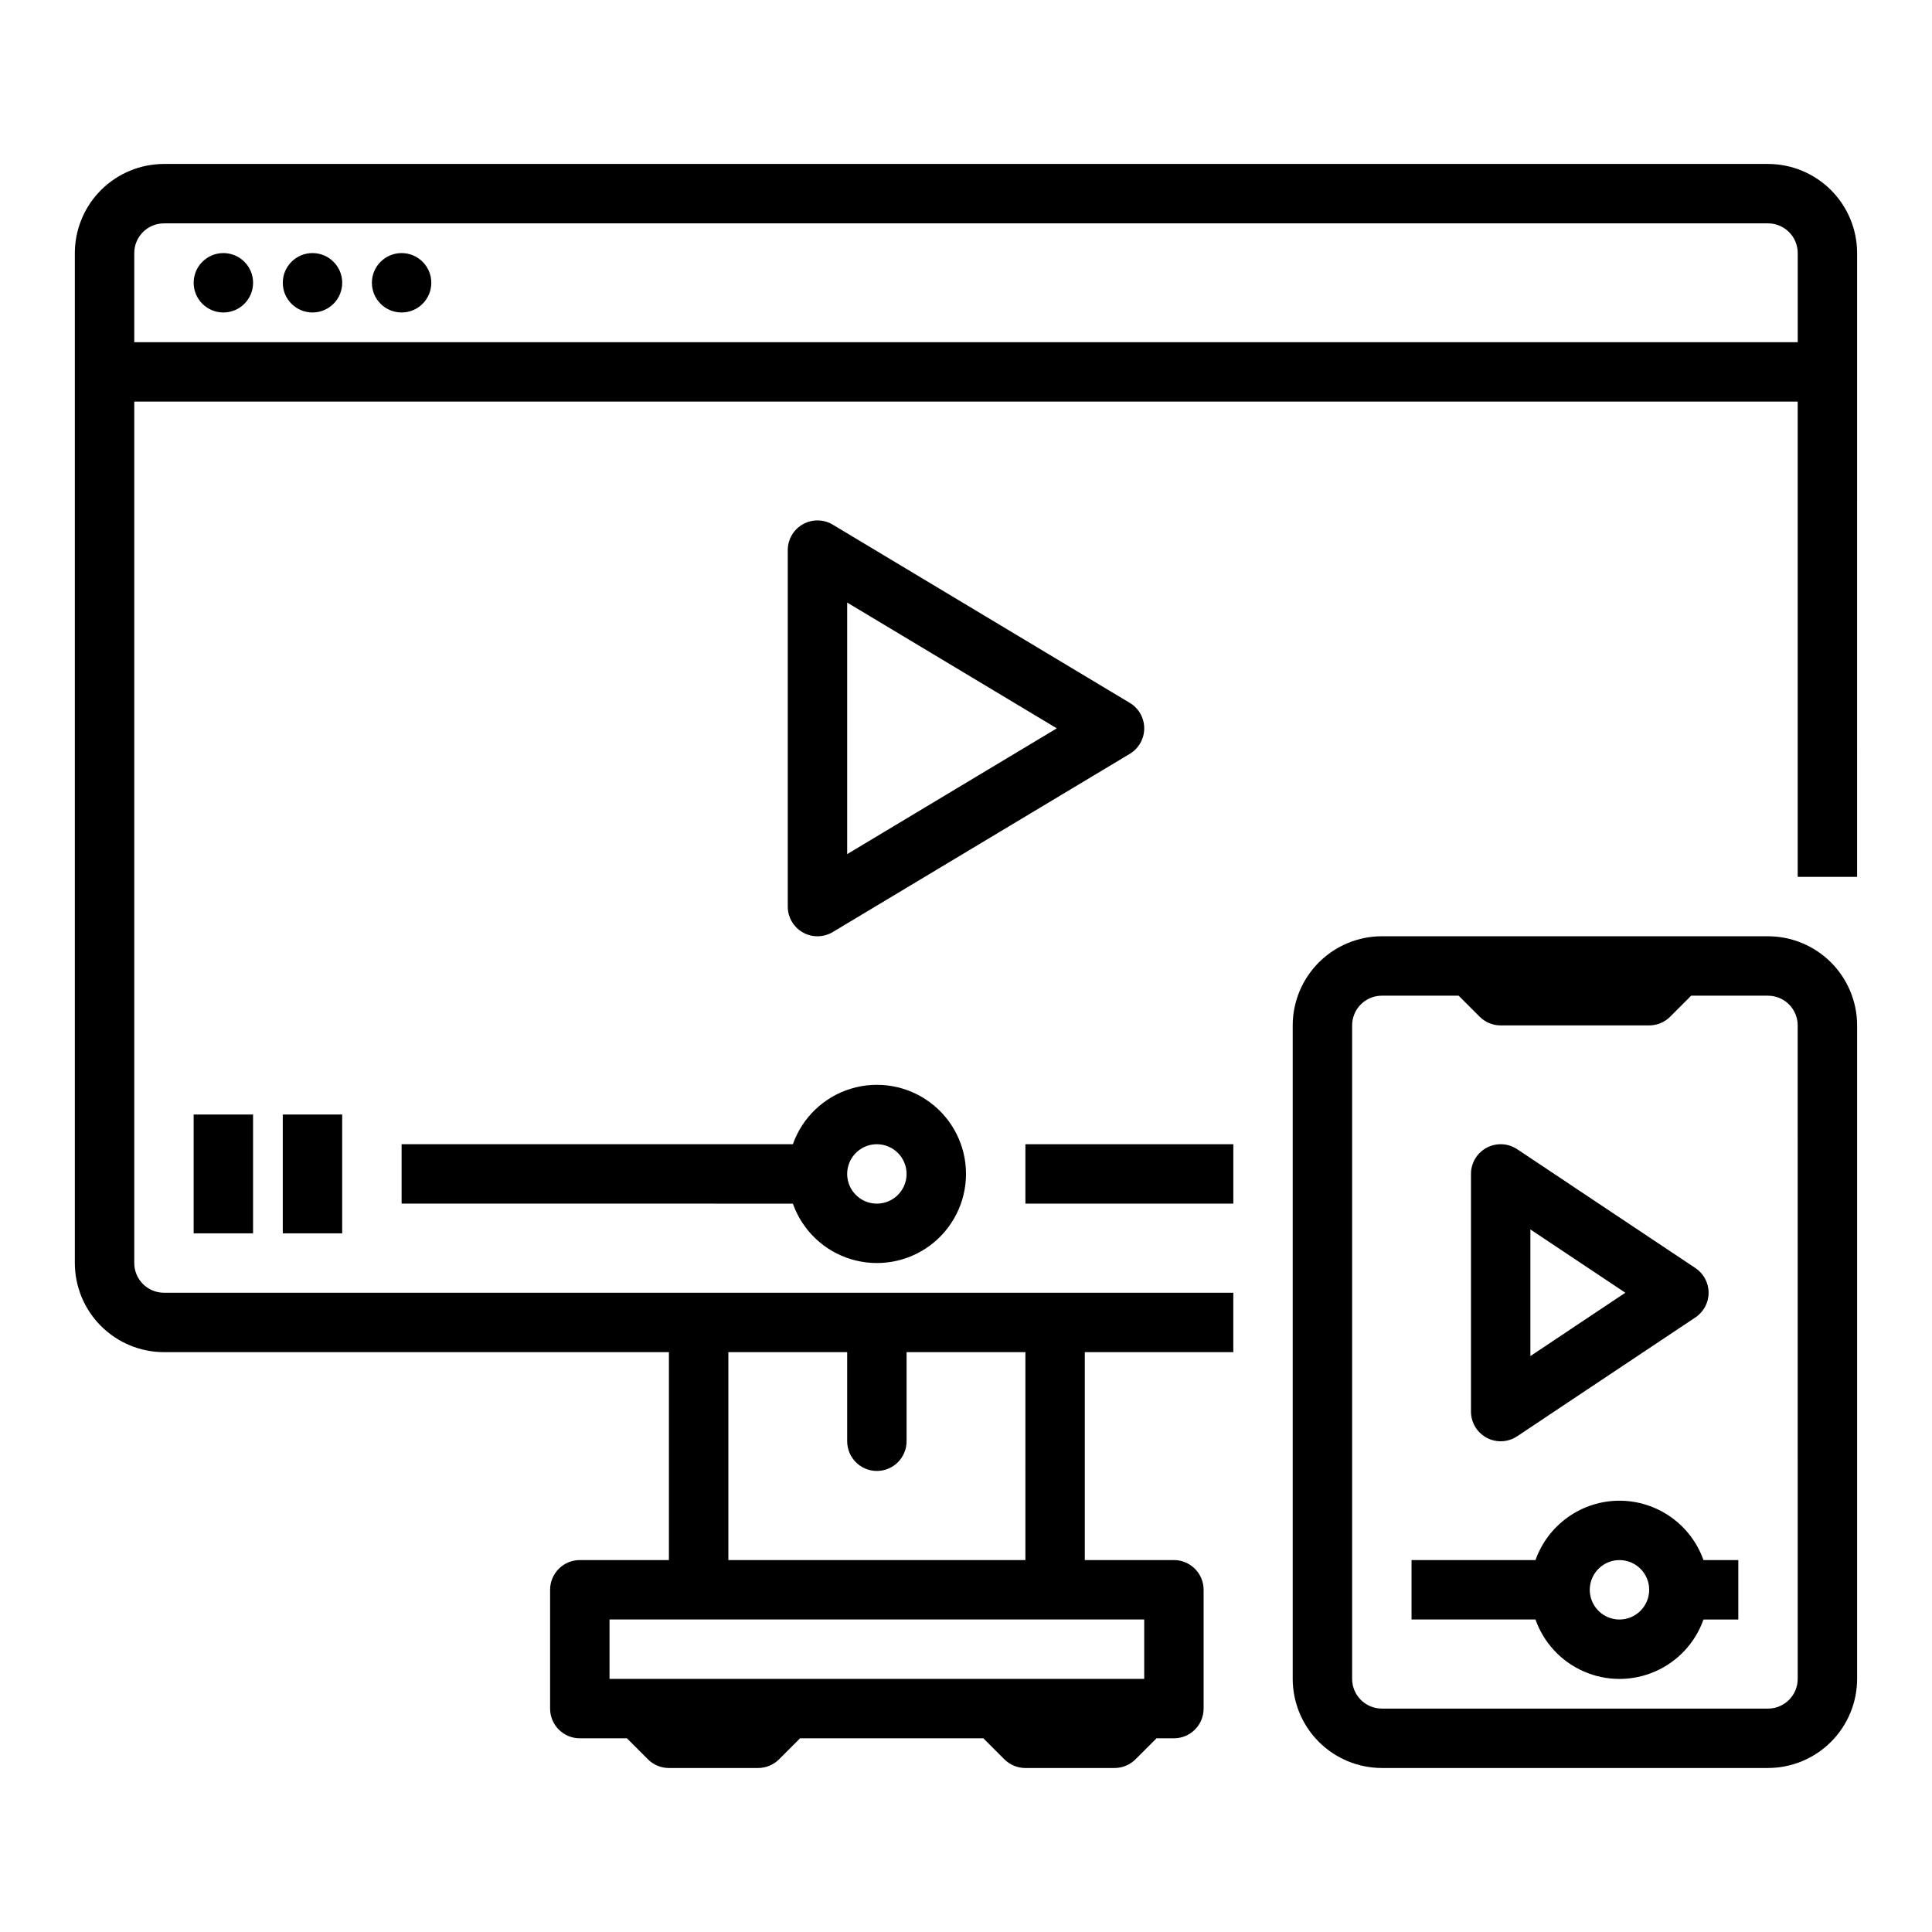
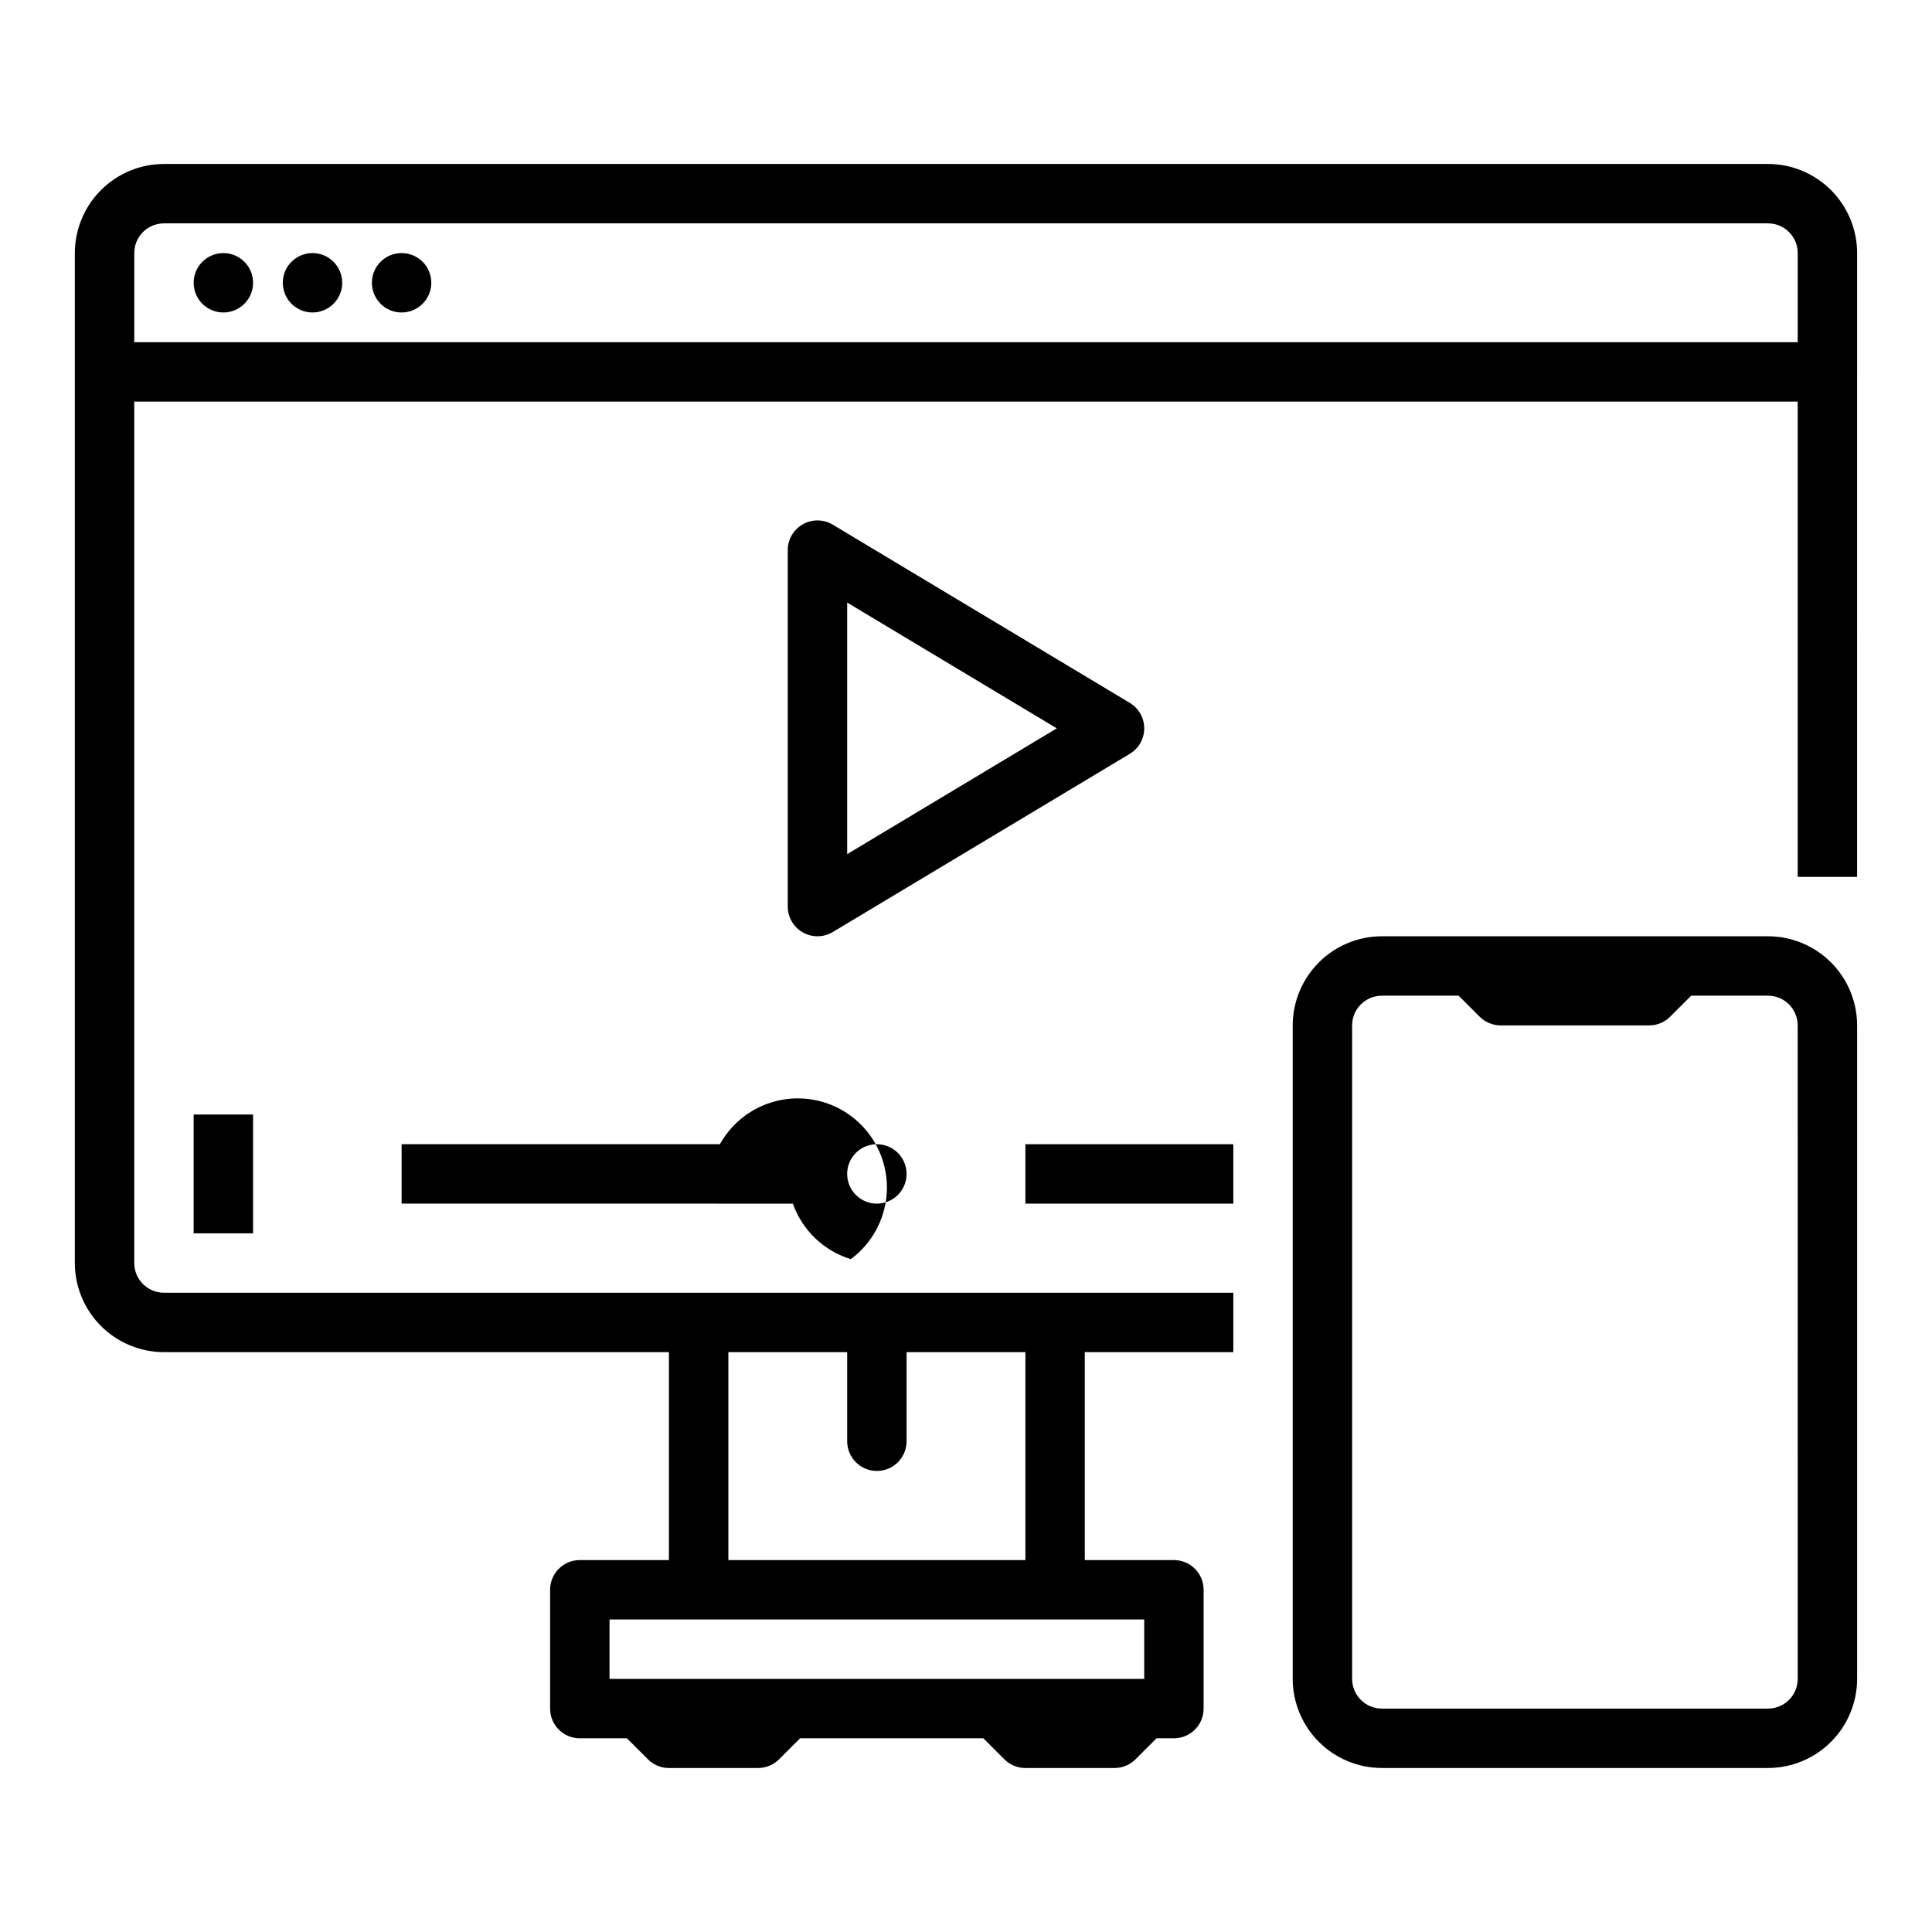
<svg xmlns="http://www.w3.org/2000/svg" fill="#000000" width="800px" height="800px" version="1.1" viewBox="144 144 512 512">
  <g>
    <path d="m612.54 187.45h-425.09c-6.262 0.008-12.262 2.5-16.691 6.926-4.426 4.426-6.918 10.43-6.926 16.691v267.65c0.008 6.262 2.5 12.266 6.926 16.691 4.43 4.426 10.43 6.918 16.691 6.926h133.82v55.105l-23.613-0.004c-4.348 0-7.875 3.527-7.875 7.875v31.488c0 4.348 3.527 7.871 7.875 7.871h12.484l5.566 5.566h-0.004c1.477 1.477 3.481 2.305 5.566 2.305h23.617c2.086 0 4.09-0.828 5.566-2.305l5.566-5.566h48.582l5.566 5.566c1.477 1.477 3.481 2.305 5.566 2.305h23.617c2.086 0 4.09-0.828 5.566-2.305l5.566-5.566h4.609c4.348 0 7.875-3.523 7.875-7.871v-31.488c0-4.348-3.527-7.875-7.875-7.875h-23.613v-55.102h39.359v-15.746h-283.39c-4.344-0.004-7.867-3.527-7.871-7.871v-228.29h440.83v125.95h15.742l0.004-165.31c-0.008-6.262-2.5-12.266-6.926-16.691-4.426-4.426-10.43-6.918-16.691-6.926zm-165.31 401.47h-141.7v-15.742h141.7zm-31.488-31.488h-78.719v-55.102h31.488v23.617-0.004c0 4.348 3.523 7.875 7.871 7.875 4.348 0 7.871-3.527 7.871-7.875v-23.613h31.488zm-236.16-322.75v-23.617c0.004-4.348 3.527-7.867 7.871-7.871h425.09c4.348 0.004 7.867 3.523 7.871 7.871v23.617z" />
    <path d="m211.07 218.94c0 4.348-3.523 7.871-7.871 7.871-4.348 0-7.875-3.523-7.875-7.871s3.527-7.871 7.875-7.871c4.348 0 7.871 3.523 7.871 7.871" />
    <path d="m234.69 218.94c0 4.348-3.527 7.871-7.875 7.871s-7.871-3.523-7.871-7.871 3.523-7.871 7.871-7.871 7.875 3.523 7.875 7.871" />
    <path d="m258.3 218.94c0 4.348-3.523 7.871-7.871 7.871-4.348 0-7.871-3.523-7.871-7.871s3.523-7.871 7.871-7.871c4.348 0 7.871 3.523 7.871 7.871" />
    <path d="m195.32 439.36h15.742v31.488h-15.742z" />
-     <path d="m218.94 439.36h15.742v31.488h-15.742z" />
-     <path d="m354.12 447.23h-103.69v15.742l103.69 0.004c2.496 7.059 8.191 12.516 15.352 14.707s14.938 0.859 20.957-3.594c6.019-4.453 9.574-11.5 9.574-18.988 0-7.488-3.555-14.531-9.574-18.984-6.019-4.453-13.797-5.789-20.957-3.598-7.16 2.191-12.855 7.652-15.352 14.711zm30.133 7.871c0 3.184-1.918 6.055-4.859 7.273-2.941 1.219-6.328 0.547-8.578-1.707-2.25-2.25-2.926-5.637-1.707-8.578s4.09-4.859 7.273-4.859c4.344 0.004 7.867 3.527 7.871 7.871z" />
+     <path d="m354.12 447.23h-103.69v15.742l103.69 0.004c2.496 7.059 8.191 12.516 15.352 14.707c6.019-4.453 9.574-11.5 9.574-18.988 0-7.488-3.555-14.531-9.574-18.984-6.019-4.453-13.797-5.789-20.957-3.598-7.16 2.191-12.855 7.652-15.352 14.711zm30.133 7.871c0 3.184-1.918 6.055-4.859 7.273-2.941 1.219-6.328 0.547-8.578-1.707-2.25-2.25-2.926-5.637-1.707-8.578s4.09-4.859 7.273-4.859c4.344 0.004 7.867 3.527 7.871 7.871z" />
    <path d="m415.74 447.23h55.105v15.742h-55.105z" />
    <path d="m612.54 392.12h-102.34c-6.262 0.008-12.266 2.5-16.691 6.926-4.426 4.43-6.918 10.43-6.926 16.691v173.18c0.008 6.262 2.5 12.266 6.926 16.691 4.426 4.43 10.43 6.918 16.691 6.926h102.34c6.262-0.008 12.266-2.496 16.691-6.926 4.426-4.426 6.918-10.43 6.926-16.691v-173.18c-0.008-6.262-2.5-12.262-6.926-16.691-4.426-4.426-10.43-6.918-16.691-6.926zm7.871 196.8c-0.004 4.348-3.523 7.867-7.871 7.875h-102.34c-4.348-0.008-7.867-3.527-7.871-7.875v-173.18c0.004-4.344 3.523-7.867 7.871-7.871h20.355l5.566 5.566c1.477 1.477 3.477 2.305 5.566 2.305h39.359c2.09 0 4.09-0.828 5.566-2.305l5.566-5.566h20.355c4.348 0.004 7.867 3.527 7.871 7.871z" />
-     <path d="m537.98 525.02c2.559 1.371 5.664 1.219 8.082-0.391l47.23-31.488c2.191-1.461 3.508-3.918 3.508-6.551 0-2.633-1.316-5.09-3.508-6.551l-47.23-31.488v0.004c-2.418-1.613-5.523-1.762-8.082-0.391-2.559 1.367-4.156 4.035-4.156 6.938v62.977c0 2.902 1.598 5.57 4.156 6.941zm11.586-55.207 25.168 16.777-25.168 16.781z" />
    <path d="m447.23 337.02c0-2.766-1.449-5.328-3.82-6.75l-78.719-47.23-0.004-0.004c-2.43-1.457-5.461-1.496-7.926-0.098-2.469 1.395-3.996 4.012-3.996 6.848v94.465c0 2.836 1.527 5.453 3.996 6.852 2.465 1.398 5.496 1.359 7.926-0.102l78.719-47.23h0.004c2.371-1.422 3.82-3.984 3.82-6.75zm-78.719 33.328v-66.656l55.547 33.328z" />
-     <path d="m573.18 541.7c-4.883 0.004-9.645 1.523-13.629 4.34-3.984 2.82-7 6.805-8.633 11.402h-32.844v15.742h32.844v0.004c2.184 6.176 6.832 11.168 12.84 13.781 6.008 2.617 12.832 2.617 18.84 0 6.008-2.613 10.66-7.606 12.844-13.781h9.227v-15.746h-9.227c-1.633-4.598-4.648-8.582-8.633-11.402-3.988-2.816-8.746-4.336-13.629-4.34zm0 31.488c-3.184 0-6.055-1.918-7.273-4.859-1.219-2.941-0.543-6.328 1.707-8.578 2.25-2.254 5.637-2.926 8.578-1.707 2.941 1.219 4.859 4.09 4.859 7.273-0.004 4.344-3.527 7.867-7.871 7.871z" />
  </g>
</svg>